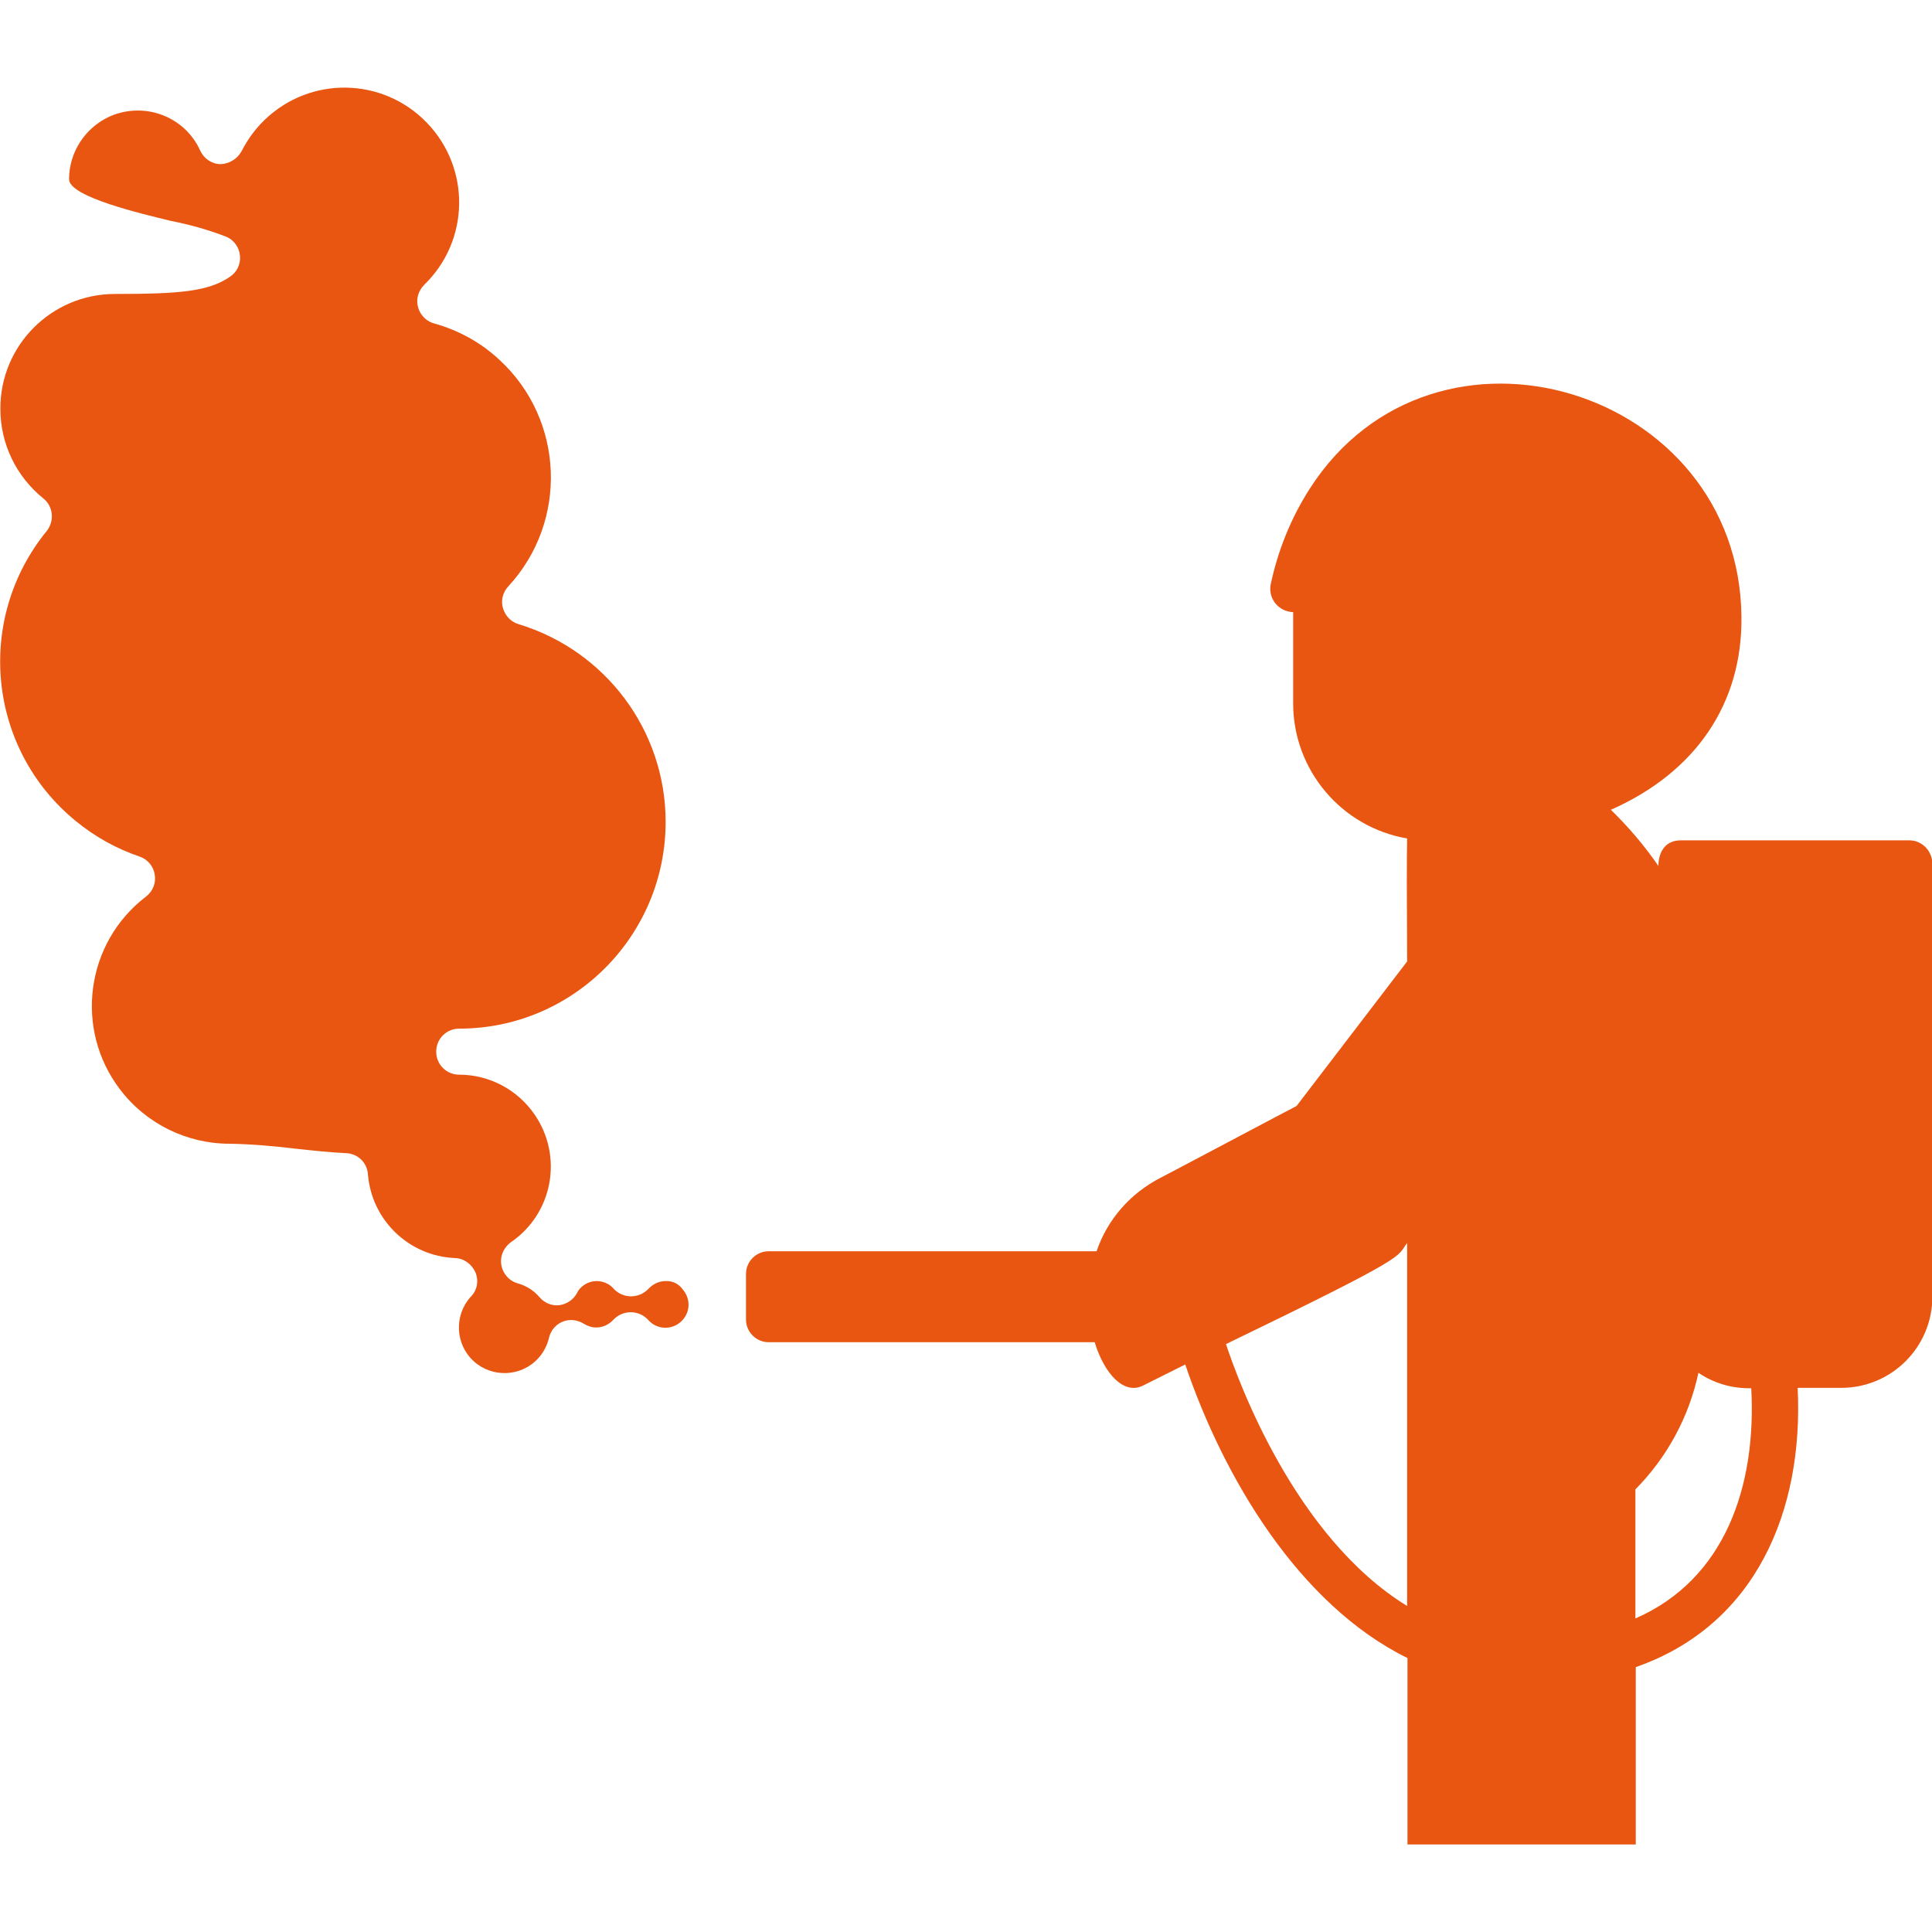
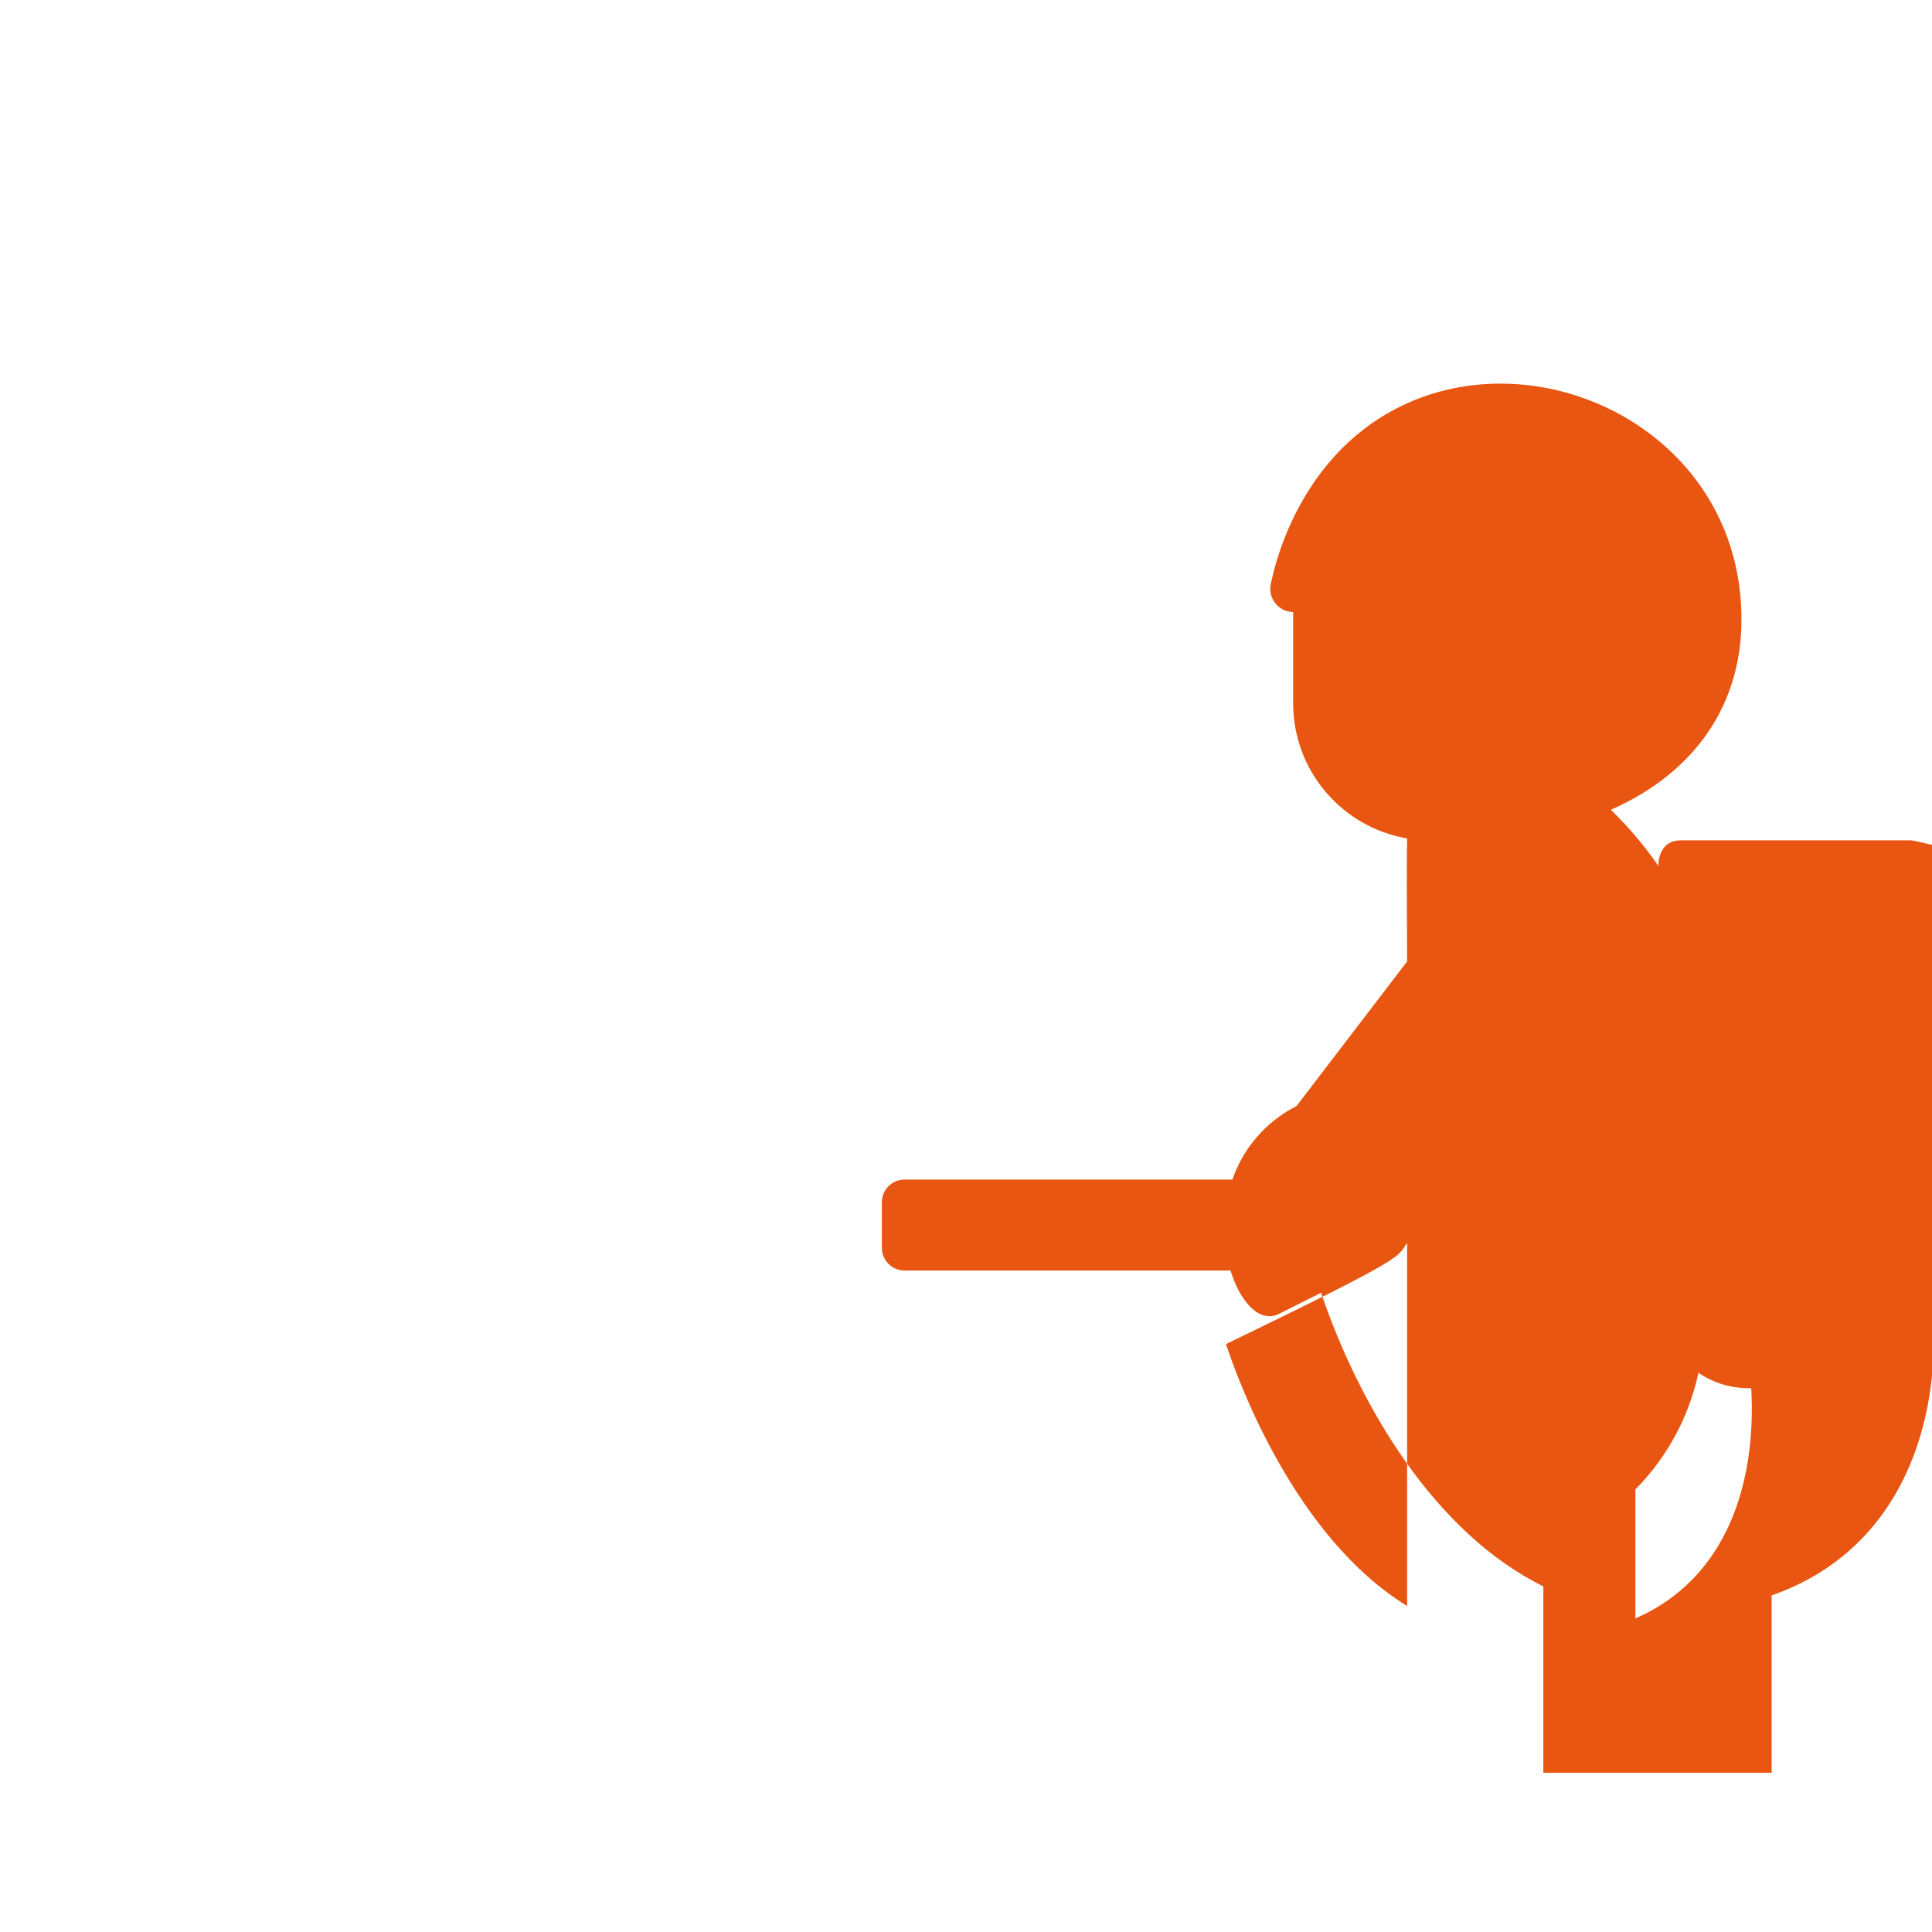
<svg xmlns="http://www.w3.org/2000/svg" version="1.1" id="Layer_1" x="0px" y="0px" viewBox="0 0 512 512" style="enable-background:new 0 0 512 512;" xml:space="preserve">
  <style type="text/css">
	.st0{fill:#E85611;}
</style>
  <g>
    <g id="Virus_Cleaning">
      <g id="Glyph">
-         <path class="st0" d="M506,222.7h-60.5c-6.3,0-6,6.7-6,6.8c-3.7-5.4-7.9-10.3-12.6-14.9c22.4-9.9,34.9-28.1,34.6-51.2     c-0.6-60.6-81.4-85.3-114.4-33.9c-5,7.8-8.5,16.5-10.4,25.6c-0.5,3.3,1.7,6.4,5,7c0.3,0.1,0.7,0.1,1,0.1v24.2     c0,17.7,12.8,32.8,30.2,35.8c-0.1,5.5-0.1,15.2,0,32.6l-29.3,38.3c-0.1,0-35.9,19-36,19l0,0c-8,4.1-14.1,11-17,19.5h-86.9     c-3.3,0-6,2.7-6,6v12.1c0,3.3,2.7,6,6,6h86.4c2.6,8.5,7.8,14,12.8,11.5l11.2-5.6c10.2,30.1,30.2,63.7,58.9,77.8     c0,15.4,0,31.8,0,49.4h60.5v-47c31.8-11.1,44.5-41.4,42.9-74h11.5c13.4,0,24.2-10.8,24.2-24.2V228.8     C512,225.4,509.3,222.7,506,222.7z M372.9,425.6c-29.8-18.3-44.8-59.7-48-69.4c49.2-23.8,45.1-22.9,48-26.8     C372.9,355.2,372.9,386.8,372.9,425.6z M433.4,428.9v-34.2c8.4-8.5,14.2-19.2,16.7-30.9c4.1,2.8,9,4.2,14,4.1     C465.5,393.6,457.3,418.5,433.4,428.9z" />
+         <path class="st0" d="M506,222.7h-60.5c-6.3,0-6,6.7-6,6.8c-3.7-5.4-7.9-10.3-12.6-14.9c22.4-9.9,34.9-28.1,34.6-51.2     c-0.6-60.6-81.4-85.3-114.4-33.9c-5,7.8-8.5,16.5-10.4,25.6c-0.5,3.3,1.7,6.4,5,7c0.3,0.1,0.7,0.1,1,0.1v24.2     c0,17.7,12.8,32.8,30.2,35.8c-0.1,5.5-0.1,15.2,0,32.6l-29.3,38.3l0,0c-8,4.1-14.1,11-17,19.5h-86.9     c-3.3,0-6,2.7-6,6v12.1c0,3.3,2.7,6,6,6h86.4c2.6,8.5,7.8,14,12.8,11.5l11.2-5.6c10.2,30.1,30.2,63.7,58.9,77.8     c0,15.4,0,31.8,0,49.4h60.5v-47c31.8-11.1,44.5-41.4,42.9-74h11.5c13.4,0,24.2-10.8,24.2-24.2V228.8     C512,225.4,509.3,222.7,506,222.7z M372.9,425.6c-29.8-18.3-44.8-59.7-48-69.4c49.2-23.8,45.1-22.9,48-26.8     C372.9,355.2,372.9,386.8,372.9,425.6z M433.4,428.9v-34.2c8.4-8.5,14.2-19.2,16.7-30.9c4.1,2.8,9,4.2,14,4.1     C465.5,393.6,457.3,418.5,433.4,428.9z" />
      </g>
    </g>
-     <path class="st0" d="M176.4,339.5c-1.8,0-3.4,0.8-4.6,2.1c-2.4,2.5-6.4,2.6-8.9,0.2c-0.1-0.1-0.2-0.2-0.2-0.2   c-2.1-2.5-5.9-2.8-8.4-0.7c-0.6,0.5-1.1,1.1-1.4,1.8c-1,1.8-2.7,2.9-4.7,3.2c-2,0.2-3.9-0.6-5.2-2.1c-1.5-1.8-3.6-3.1-5.8-3.7   c-3.2-0.9-5.1-4.3-4.2-7.5c0.4-1.4,1.3-2.6,2.4-3.4c11.1-7.6,13.9-22.7,6.3-33.8c-4.5-6.6-12-10.6-20-10.6c-3.4,0-6.1-2.7-6.1-6.1   s2.7-6.1,6.1-6.1c30.2,0,54.7-24.6,54.7-54.8c0-24.2-15.9-45.4-39-52.4c-2-0.6-3.5-2.2-4.1-4.2c-0.6-2-0.1-4.2,1.4-5.8   c15.9-17.2,14.9-44.1-2.3-60c-4.9-4.6-10.9-7.9-17.4-9.7c-3.2-0.9-5.1-4.3-4.2-7.5c0.3-1,0.9-2,1.6-2.7c12.1-11.7,12.4-30.9,0.7-43   c-11.7-12.1-30.9-12.4-43-0.7c-2.5,2.4-4.5,5.2-6.1,8.3c-1.1,2-3.2,3.3-5.5,3.4c-2.3,0-4.4-1.4-5.4-3.5   c-4.1-9.2-14.9-13.2-24.1-9.1c-6.5,3-10.7,9.5-10.7,16.6c0,4.7,19.5,9.2,26.8,11c5.1,1,10.2,2.4,15,4.3c2,0.9,3.3,2.8,3.5,5   c0.2,2.2-0.8,4.3-2.6,5.5c-5.7,4-13.7,4.6-30.5,4.6C13.6,77.9,0,91.6,0.1,108.4c0,9.2,4.2,17.9,11.4,23.7c2.6,2.1,3,5.9,0.9,8.6   c0,0,0,0,0,0c-19.1,23.4-15.7,57.8,7.7,76.9c5,4.1,10.7,7.3,16.9,9.4c2.1,0.7,3.7,2.6,4,4.8c0.4,2.2-0.5,4.4-2.3,5.8   c-16,12.2-19.1,35.1-6.9,51.1c6.9,9.1,17.7,14.4,29,14.4c5.8,0.1,11.6,0.6,17.4,1.3c4.6,0.5,9.2,1,13.5,1.2   c3.1,0.1,5.6,2.5,5.8,5.6c1,12.2,10.9,21.7,23.1,22.2c2.4,0.1,4.4,1.6,5.4,3.8c0.9,2.2,0.5,4.7-1.2,6.4c-4.5,4.9-4.2,12.6,0.7,17.1   c4.9,4.5,12.6,4.2,17.1-0.7c1.4-1.5,2.4-3.4,2.9-5.5c0.8-3.3,4-5.3,7.3-4.5c0.7,0.2,1.3,0.4,1.9,0.8c1,0.6,2.1,1,3.3,1   c1.8,0,3.4-0.8,4.6-2.1c2.4-2.5,6.4-2.6,8.9-0.2c0.1,0.1,0.2,0.2,0.2,0.2c2.2,2.6,6,2.9,8.6,0.7c2.6-2.2,2.9-6,0.7-8.6   C179.9,340.2,178.2,339.4,176.4,339.5L176.4,339.5z" />
  </g>
</svg>